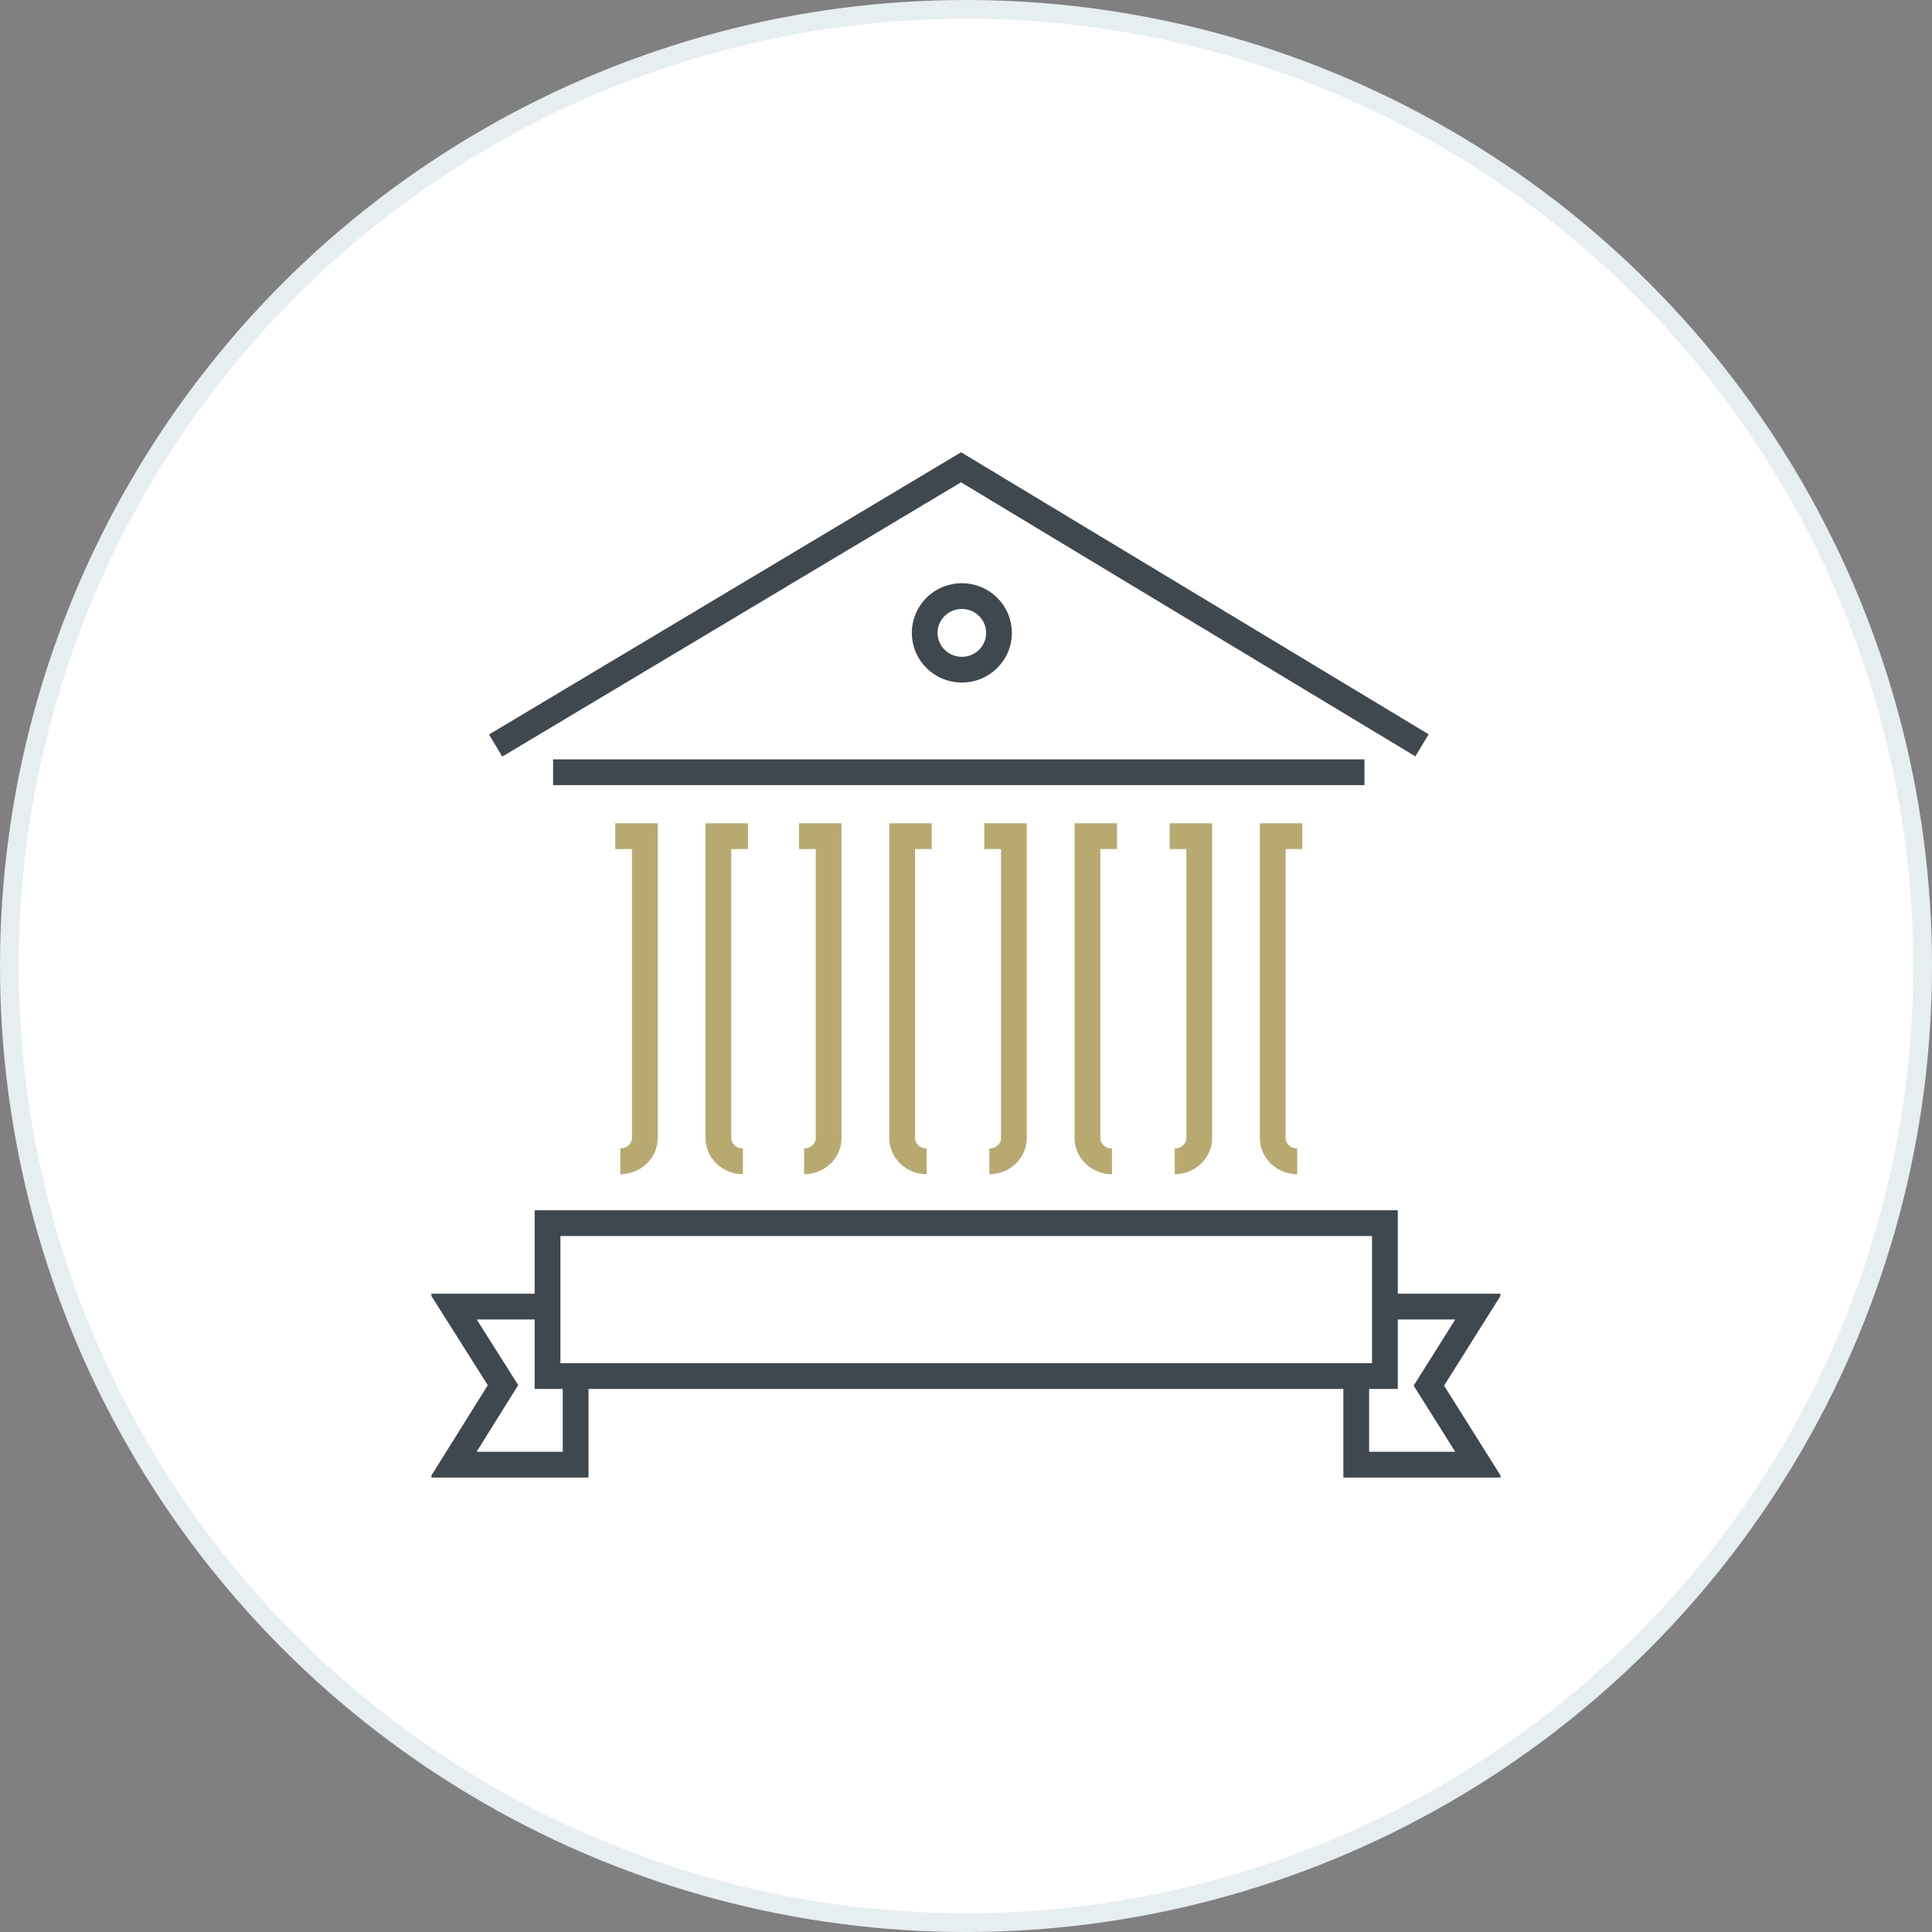
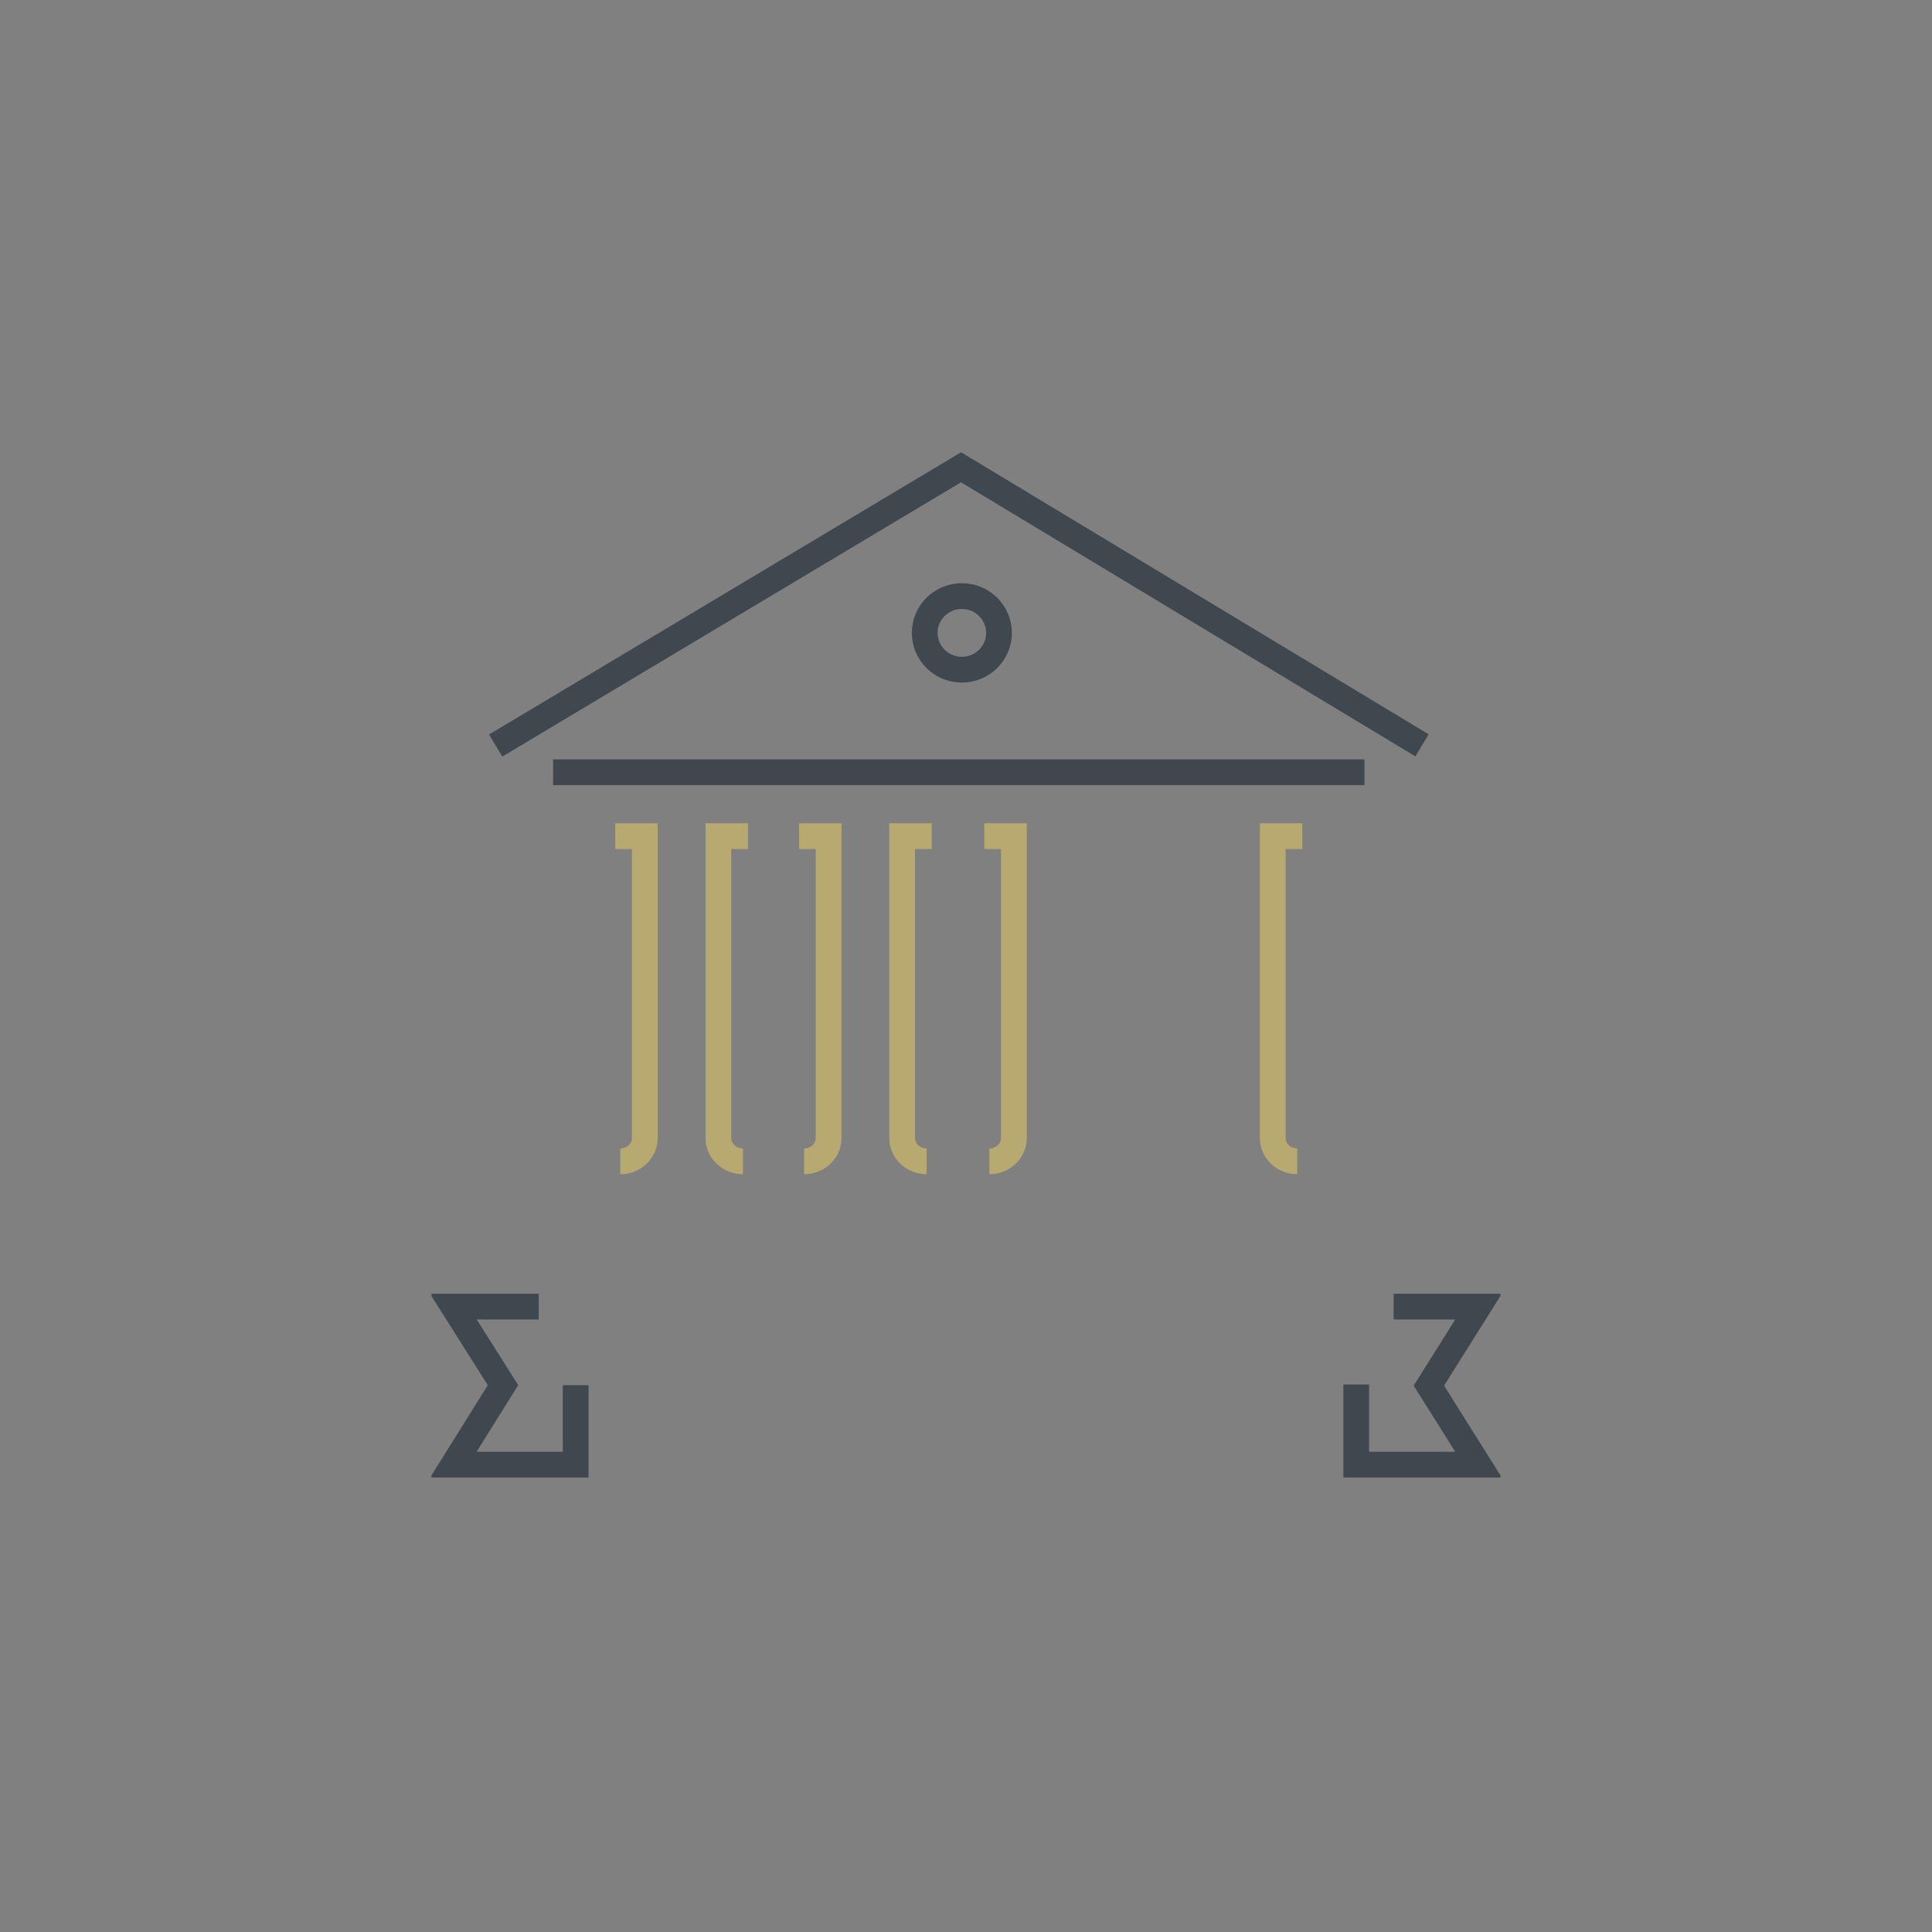
<svg xmlns="http://www.w3.org/2000/svg" width="103" height="103" viewBox="0 0 103 103" fill="none">
  <rect x="0" y="0" width="103" height="103" fill="#808080" stroke="none" />
-   <circle cx="51.5" cy="51.5" r="51" fill="white" stroke="#E7EEF1" />
  <g clip-path="url(#clip0)">
    <path d="M30.689 73.847V78.086H24.169L26.816 73.847L24.169 69.659H28.72" stroke="#40484F" stroke-width="1.373" stroke-miterlimit="10" />
    <path d="M72.305 73.812V78.086H78.825L76.177 73.872L78.825 69.659H74.297" stroke="#40484F" stroke-width="1.373" stroke-miterlimit="10" />
-     <path d="M73.834 65.209H29.191V73.361H73.834V65.209Z" stroke="#40484F" stroke-width="1.373" stroke-miterlimit="10" />
    <path d="M26.424 39.747L51.236 24.912L75.811 39.736" stroke="#40484F" stroke-width="1.373" stroke-miterlimit="10" />
    <path d="M33.071 61.914C33.788 61.914 34.377 61.357 34.377 60.677V44.579H32.801" stroke="#B8A970" stroke-width="1.373" stroke-miterlimit="10" />
    <path d="M39.607 61.914C38.89 61.914 38.3 61.357 38.3 60.677V44.579H39.876" stroke="#B8A970" stroke-width="1.373" stroke-miterlimit="10" />
    <path d="M42.87 61.914C43.587 61.914 44.177 61.357 44.177 60.677V44.579H42.601" stroke="#B8A970" stroke-width="1.373" stroke-miterlimit="10" />
    <path d="M49.402 61.914C48.685 61.914 48.096 61.357 48.096 60.677V44.579H49.672" stroke="#B8A970" stroke-width="1.373" stroke-miterlimit="10" />
    <path d="M52.747 61.914C53.464 61.914 54.053 61.357 54.053 60.677V44.579H52.477" stroke="#B8A970" stroke-width="1.373" stroke-miterlimit="10" />
-     <path d="M59.283 61.914C58.566 61.914 57.976 61.357 57.976 60.677V44.579H59.553" stroke="#B8A970" stroke-width="1.373" stroke-miterlimit="10" />
-     <path d="M62.628 61.914C63.344 61.914 63.934 61.357 63.934 60.677V44.579H62.358" stroke="#B8A970" stroke-width="1.373" stroke-miterlimit="10" />
    <path d="M69.159 61.914C68.442 61.914 67.853 61.357 67.853 60.677V44.579H69.429" stroke="#B8A970" stroke-width="1.373" stroke-miterlimit="10" />
    <path d="M29.487 41.17H72.743" stroke="#40484F" stroke-width="1.373" stroke-miterlimit="10" />
    <path d="M51.279 35.703C52.373 35.703 53.26 34.825 53.26 33.74C53.26 32.657 52.373 31.778 51.279 31.778C50.185 31.778 49.298 32.657 49.298 33.74C49.298 34.825 50.185 35.703 51.279 35.703Z" stroke="#40484F" stroke-width="1.373" stroke-miterlimit="10" />
  </g>
  <defs>
    <clipPath id="clip0">
      <rect width="56.993" height="54.933" fill="white" transform="translate(23 24)" />
    </clipPath>
  </defs>
</svg>